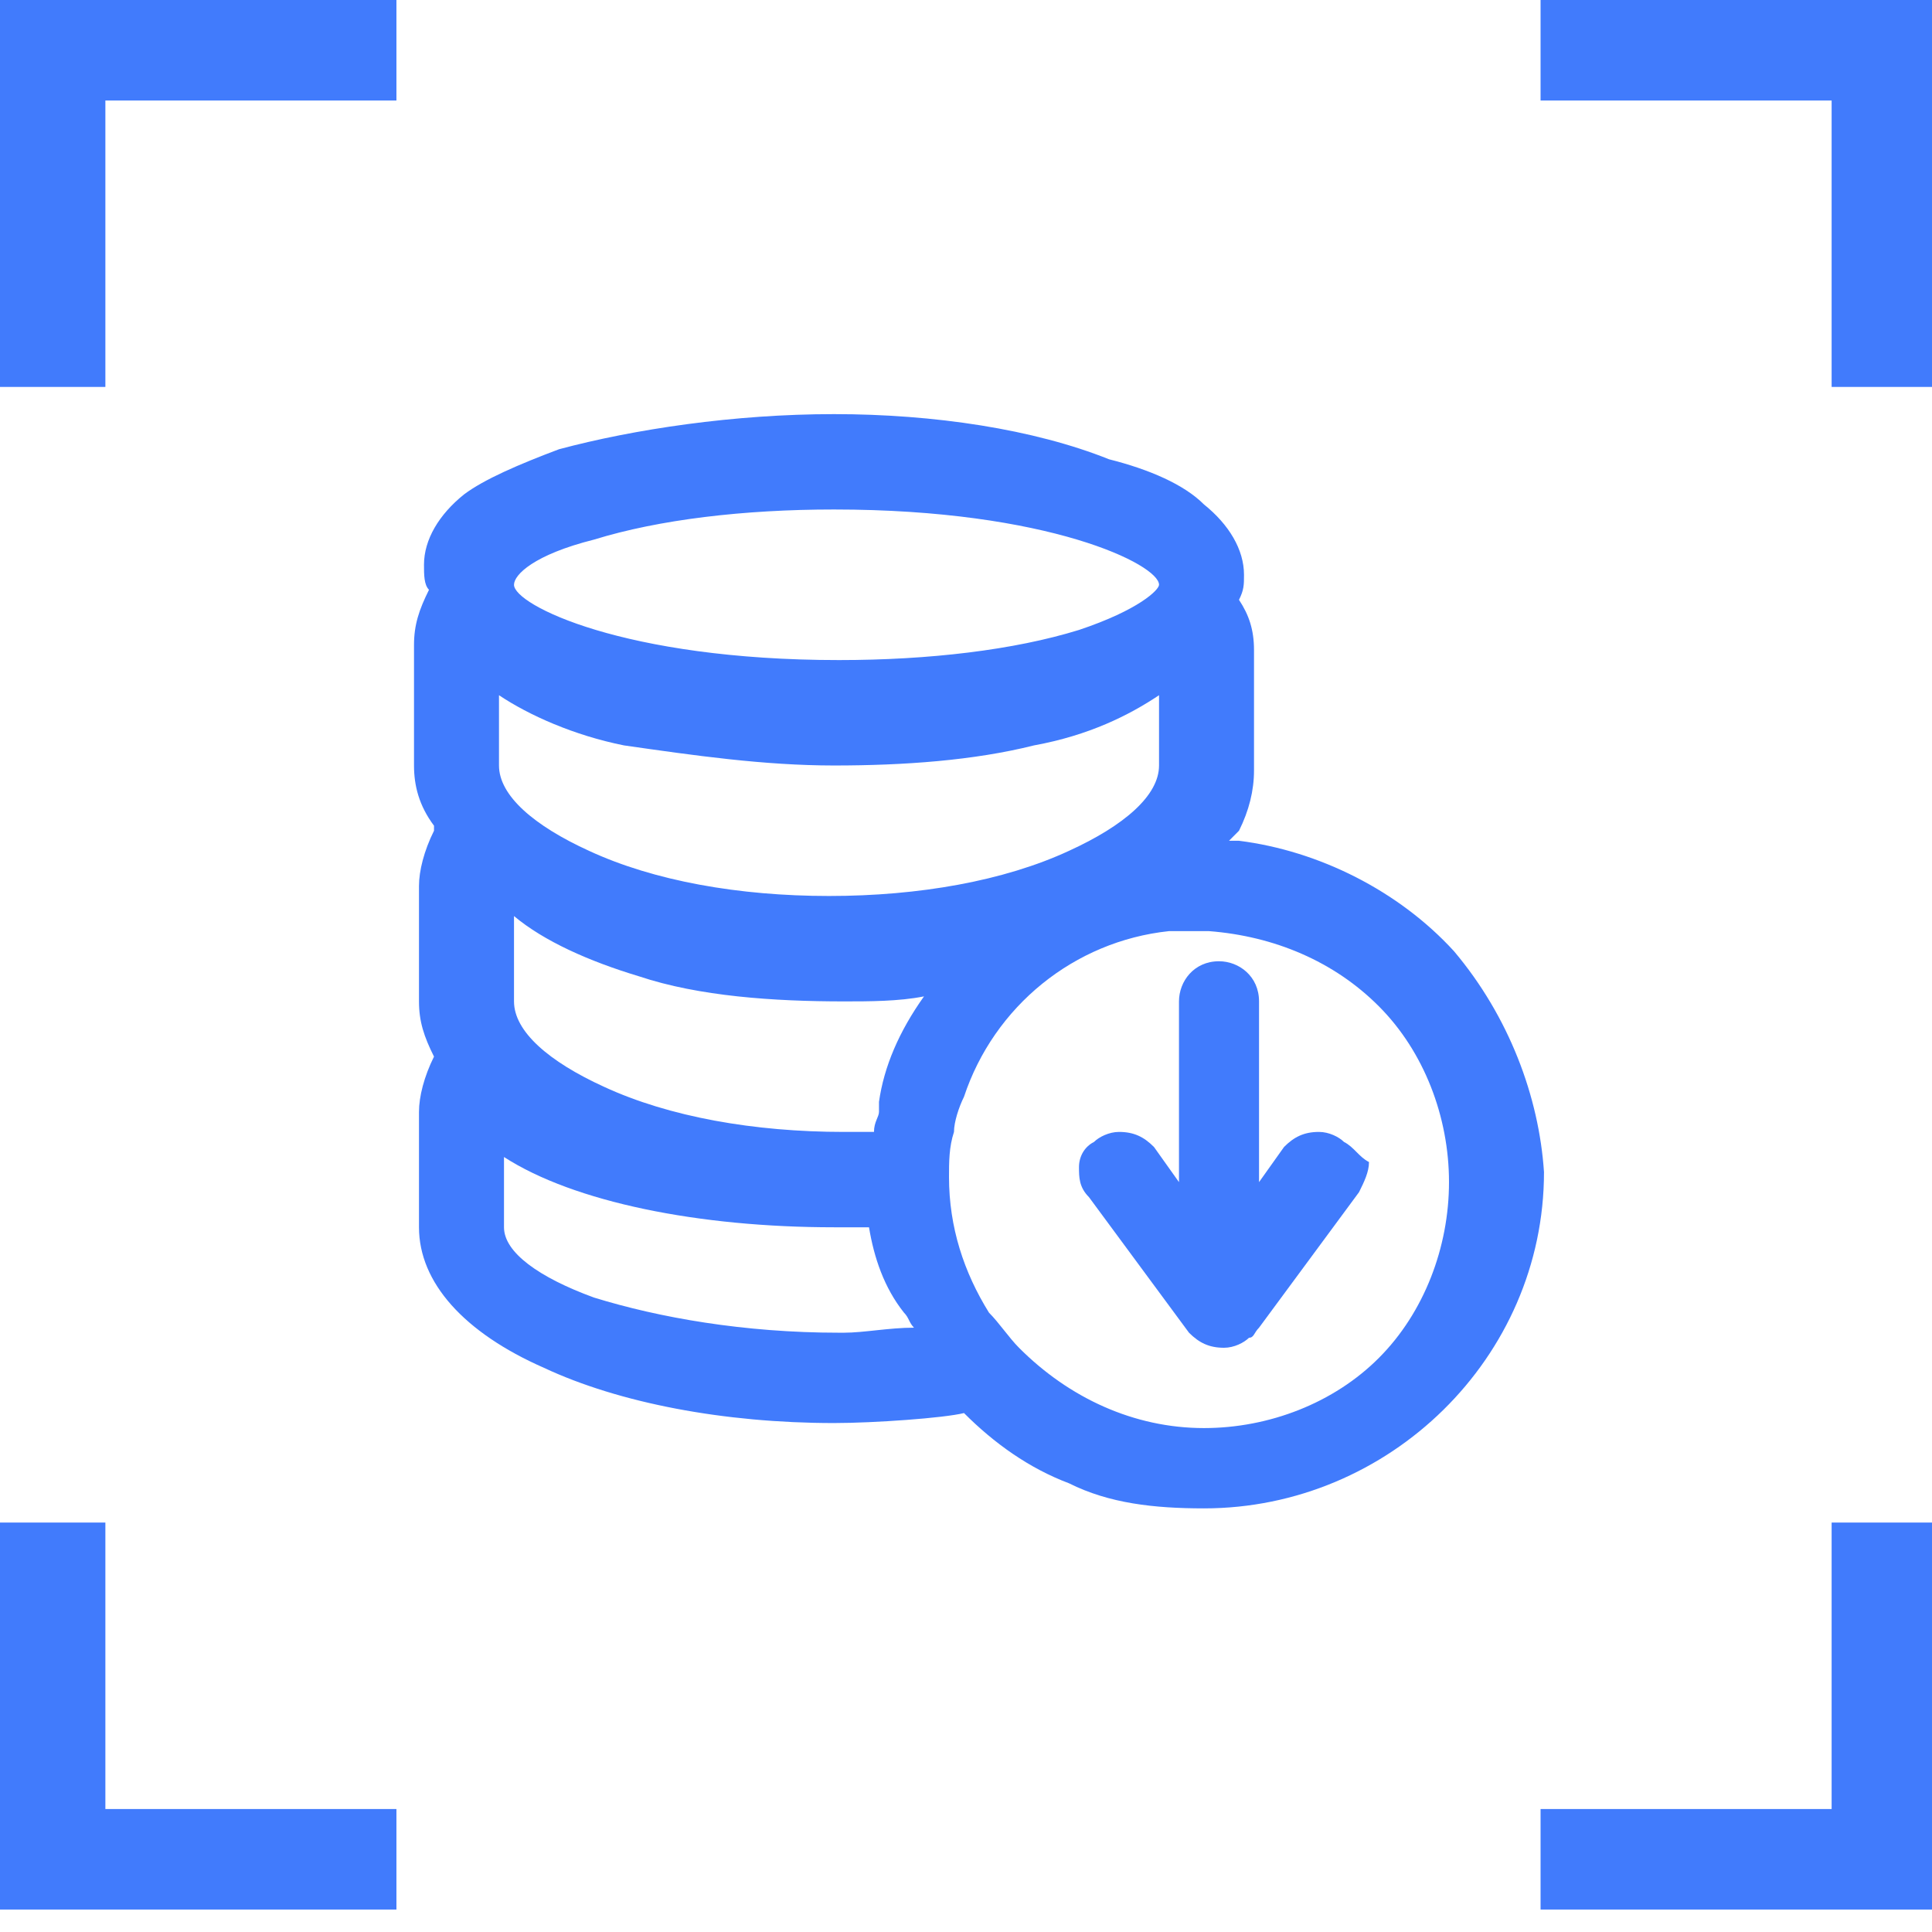
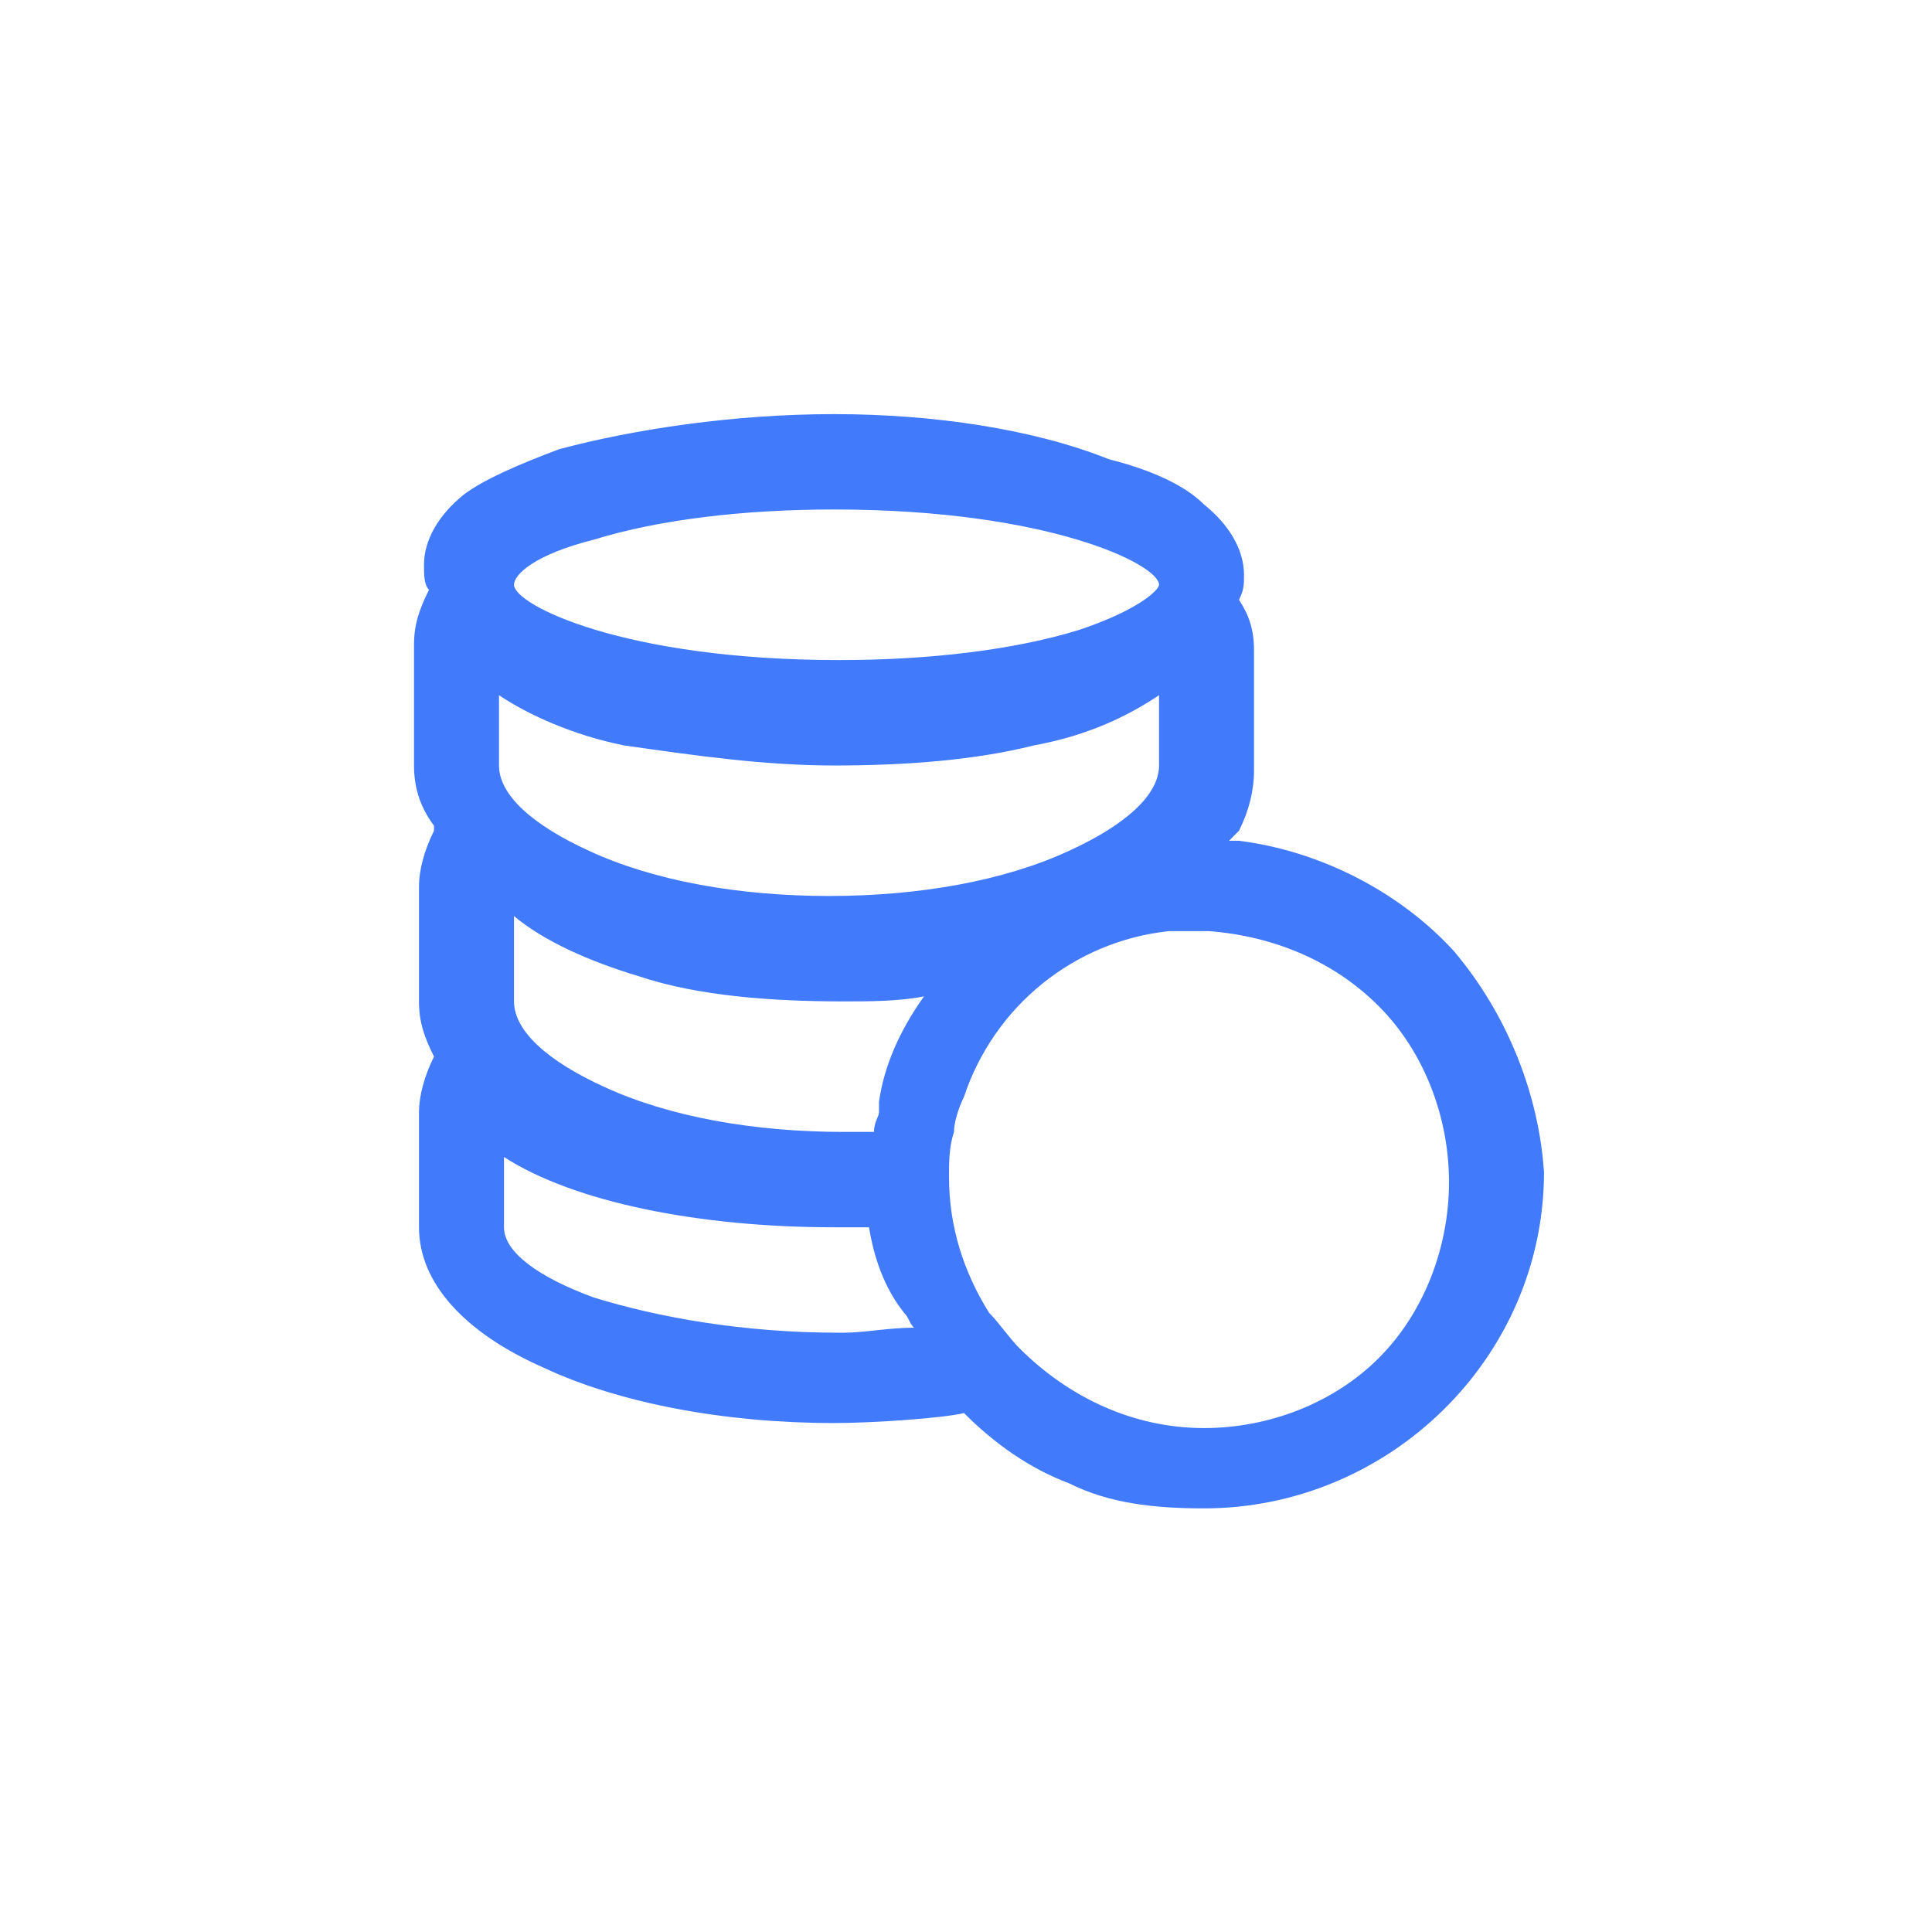
<svg xmlns="http://www.w3.org/2000/svg" width="83px" height="83px" viewBox="0 0 83 83" version="1.1">
  <title>编组 25</title>
  <g id="页面-1" stroke="none" stroke-width="1" fill="none" fill-rule="evenodd">
    <g id="产品-能力开放平台N" transform="translate(-1079, -1900)">
      <g id="编组-25" transform="translate(1079, 1900)">
-         <rect id="矩形" x="0" y="0" width="83" height="83" />
        <g id="编组-24" transform="translate(0, 0)" fill="#417BFC">
-           <path d="M66.184,0 L66.184,4.318 L78.688,4.318 L78.688,16.623 L83,16.623 L83,0 L66.184,0 Z M0,0 L0,16.623 L4.527,16.623 L4.527,4.318 L17.031,4.318 L17.031,0 L0,0 Z M78.688,65.41 L78.688,77.717 L66.184,77.717 L66.184,82.035 L83,82.035 L83,65.41 L78.688,65.41 Z M0,65.41 L0,82.035 L17.031,82.035 L17.031,77.717 L4.527,77.717 L4.527,65.41 L0,65.41 Z" id="Fill-1" />
          <g id="编组" transform="translate(17.786, 17.791)">
            <path d="M3.866,31.915 C6.873,33.856 12.243,34.934 18.043,34.934 L19.547,34.934 C19.761,36.228 20.191,37.524 21.05,38.602 C21.265,38.816 21.265,39.031 21.48,39.247 C20.406,39.247 19.332,39.463 18.473,39.463 L18.258,39.463 C14.177,39.463 10.525,38.816 7.732,37.953 C5.37,37.09 3.866,36.012 3.866,34.934 L3.866,31.915 Z M28.568,9.272 C25.776,10.135 22.124,10.566 18.258,10.566 C9.021,10.566 4.296,8.194 4.296,7.331 C4.296,6.9 5.155,6.038 7.732,5.391 C10.525,4.528 14.177,4.097 18.043,4.097 C27.28,4.097 32.007,6.469 32.007,7.331 C32.007,7.547 31.146,8.41 28.568,9.272 L28.568,9.272 Z M19.976,29.543 L19.976,29.976 C19.976,30.19 19.761,30.405 19.761,30.837 L18.473,30.837 C14.606,30.837 10.955,30.19 8.162,28.898 C5.799,27.82 4.296,26.524 4.296,25.23 L4.296,21.564 C5.584,22.642 7.518,23.505 9.666,24.152 C12.243,25.014 15.465,25.23 18.473,25.23 C19.547,25.23 20.835,25.23 21.91,25.014 C20.835,26.524 20.191,28.033 19.976,29.543 L19.976,29.543 Z M18.043,15.095 C21.05,15.095 24.058,14.879 26.635,14.232 C28.998,13.801 30.716,12.938 32.007,12.076 L32.007,15.095 C32.007,16.389 30.502,17.682 28.139,18.761 C25.346,20.055 21.695,20.701 17.828,20.701 C13.962,20.701 10.31,20.055 7.518,18.761 C5.155,17.682 3.651,16.389 3.651,15.095 L3.651,12.076 C4.94,12.938 6.873,13.801 9.021,14.232 C12.029,14.663 15.036,15.095 18.043,15.095 L18.043,15.095 Z M33.938,43.56 C30.933,43.56 28.139,42.266 25.991,40.11 C25.561,39.68 25.132,39.031 24.702,38.602 C23.628,36.875 22.984,34.934 22.984,32.778 C22.984,32.133 22.984,31.484 23.198,30.837 C23.198,30.405 23.413,29.759 23.628,29.327 C24.917,25.446 28.354,22.642 32.435,22.211 L34.155,22.211 C36.946,22.427 39.526,23.505 41.457,25.446 C43.39,27.386 44.464,30.19 44.464,32.993 C44.464,35.797 43.39,38.602 41.457,40.541 C39.526,42.482 36.731,43.56 33.938,43.56 L33.938,43.56 Z M44.679,23.074 C42.316,20.486 38.879,18.761 35.442,18.329 L35.013,18.329 L35.442,17.898 C35.872,17.036 36.087,16.173 36.087,15.31 L36.087,10.135 C36.087,9.272 35.872,8.625 35.442,7.978 C35.657,7.547 35.657,7.331 35.657,6.9 C35.657,5.822 35.013,4.744 33.938,3.881 C33.081,3.019 31.576,2.372 29.859,1.94 C26.635,0.647 22.339,-0 18.043,-0 C13.747,-0 9.451,0.647 6.229,1.509 C4.51,2.156 3.007,2.803 2.148,3.45 C1.074,4.312 0.429,5.391 0.429,6.469 C0.429,6.9 0.429,7.331 0.644,7.547 C0.214,8.41 -0,9.057 -0,9.919 L-0,15.095 C-0,15.957 0.214,16.82 0.859,17.682 L0.859,17.898 C0.429,18.761 0.214,19.623 0.214,20.27 L0.214,25.23 C0.214,26.093 0.429,26.742 0.859,27.602 C0.429,28.465 0.214,29.327 0.214,29.976 L0.214,34.934 C0.214,37.306 2.148,39.463 5.584,40.972 C8.807,42.482 13.317,43.344 18.043,43.344 C19.761,43.344 22.769,43.129 23.628,42.915 C24.917,44.207 26.42,45.285 28.139,45.932 C29.859,46.794 31.79,47.01 33.938,47.01 C41.886,47.01 48.545,40.541 48.545,32.562 C48.33,29.327 47.044,25.877 44.679,23.074 L44.679,23.074 Z" id="Fill-2" />
-             <path d="M39.953,31.268 C39.738,31.053 39.308,30.837 38.879,30.837 C38.234,30.837 37.805,31.053 37.377,31.484 L36.303,32.994 L36.303,25.23 C36.303,24.152 35.442,23.505 34.582,23.505 C33.508,23.505 32.864,24.368 32.864,25.23 L32.864,32.994 L31.79,31.484 C31.36,31.053 30.933,30.837 30.286,30.837 C29.859,30.837 29.429,31.053 29.212,31.268 C28.785,31.484 28.568,31.915 28.568,32.347 C28.568,32.778 28.568,33.209 28.998,33.641 L33.294,39.463 C33.725,39.894 34.155,40.11 34.799,40.11 C35.229,40.11 35.656,39.894 35.873,39.679 C36.086,39.679 36.086,39.463 36.303,39.247 L40.599,33.425 C40.812,32.994 41.027,32.562 41.027,32.131 C40.599,31.915 40.382,31.484 39.953,31.268" id="Fill-4" />
          </g>
        </g>
      </g>
    </g>
  </g>
</svg>